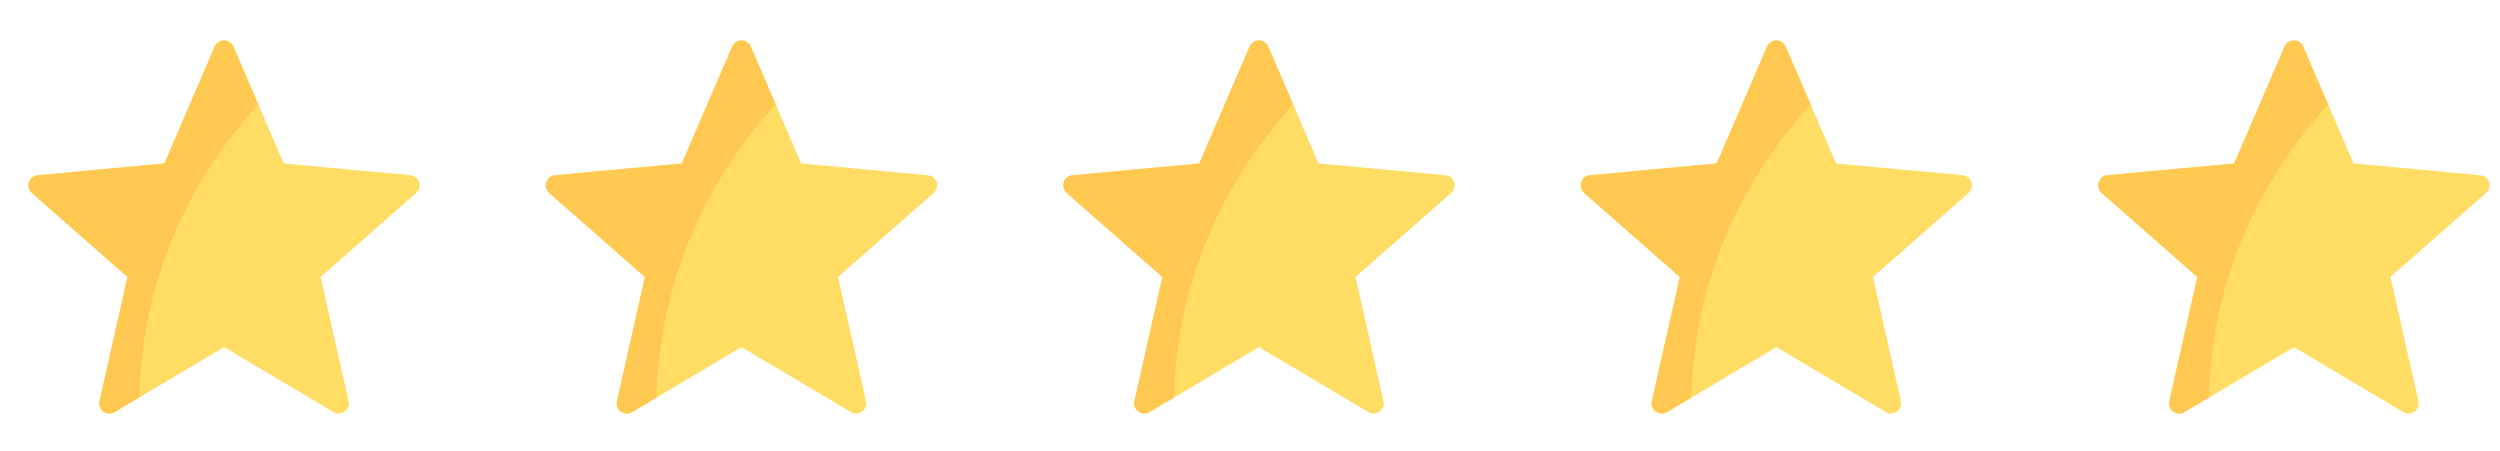
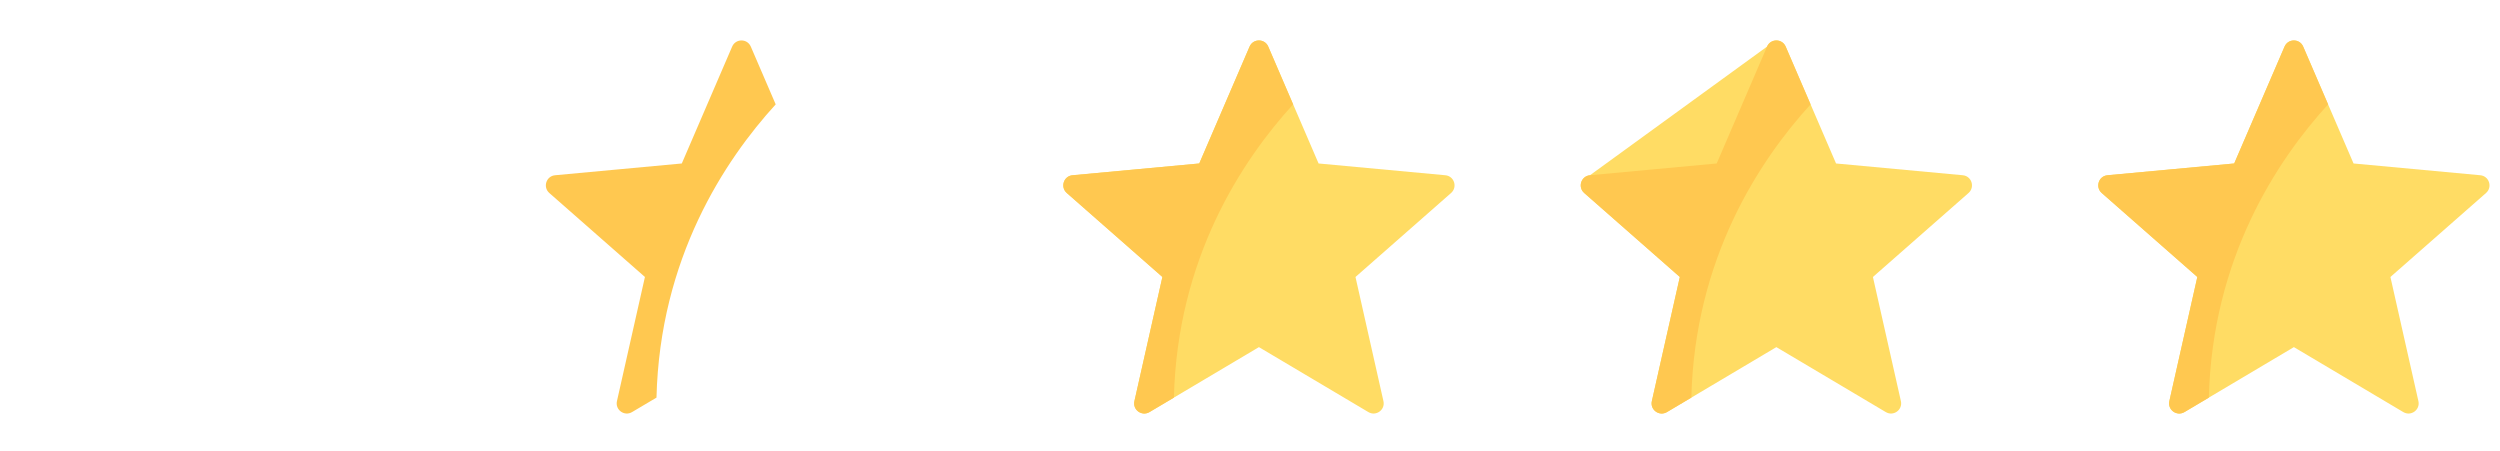
<svg xmlns="http://www.w3.org/2000/svg" width="72" height="13" viewBox="0 0 72 13" fill="none">
  <g clip-path="url(#clip0_485_20693)">
    <path d="M11.82 5.047L8.171 4.708L6.721 1.342C6.619 1.106 6.285 1.106 6.184 1.342L4.734 4.708L1.084 5.047C0.829 5.07 0.725 5.388 0.918 5.558L3.672 7.977L2.866 11.553C2.81 11.803 3.08 11.999 3.301 11.868L6.452 9.997L9.604 11.868C9.825 11.999 10.095 11.803 10.039 11.553L9.233 7.977L11.986 5.558C12.179 5.388 12.076 5.07 11.82 5.047Z" fill="#FFDC64" />
    <path d="M6.721 1.342C6.619 1.106 6.285 1.106 6.184 1.342L4.734 4.708L1.084 5.047C0.829 5.07 0.725 5.388 0.918 5.558L3.672 7.977L2.866 11.553C2.81 11.803 3.08 11.999 3.301 11.868L4.004 11.451C4.101 7.443 5.964 4.621 7.438 3.006L6.721 1.342Z" fill="#FFC850" />
  </g>
  <g clip-path="url(#clip1_485_20693)">
-     <path d="M26.723 5.047L23.073 4.708L21.623 1.342C21.522 1.106 21.188 1.106 21.086 1.342L19.636 4.708L15.987 5.047C15.731 5.07 15.628 5.388 15.82 5.558L18.574 7.977L17.768 11.553C17.712 11.803 17.982 11.999 18.203 11.868L21.355 9.997L24.506 11.868C24.727 11.999 24.997 11.803 24.941 11.553L24.135 7.977L26.889 5.558C27.082 5.388 26.978 5.07 26.723 5.047Z" fill="#FFDC64" />
    <path d="M21.623 1.342C21.522 1.106 21.188 1.106 21.086 1.342L19.636 4.708L15.987 5.047C15.731 5.07 15.628 5.388 15.82 5.558L18.574 7.977L17.768 11.553C17.712 11.803 17.982 11.999 18.203 11.868L18.907 11.451C19.004 7.443 20.866 4.621 22.34 3.006L21.623 1.342Z" fill="#FFC850" />
  </g>
  <g clip-path="url(#clip2_485_20693)">
    <path d="M41.625 5.047L37.975 4.708L36.526 1.342C36.424 1.106 36.09 1.106 35.988 1.342L34.539 4.708L30.889 5.047C30.633 5.07 30.53 5.388 30.723 5.558L33.477 7.977L32.671 11.553C32.614 11.803 32.885 11.999 33.105 11.868L36.257 9.997L39.409 11.868C39.629 11.999 39.9 11.803 39.843 11.553L39.038 7.977L41.791 5.558C41.984 5.388 41.881 5.07 41.625 5.047Z" fill="#FFDC64" />
    <path d="M36.526 1.342C36.424 1.106 36.09 1.106 35.988 1.342L34.539 4.708L30.889 5.047C30.633 5.07 30.53 5.388 30.723 5.558L33.477 7.977L32.671 11.553C32.614 11.803 32.885 11.999 33.105 11.868L33.809 11.451C33.906 7.443 35.768 4.621 37.242 3.006L36.526 1.342Z" fill="#FFC850" />
  </g>
  <g clip-path="url(#clip3_485_20693)">
-     <path d="M56.528 5.047L52.878 4.708L51.428 1.342C51.327 1.106 50.992 1.106 50.891 1.342L49.441 4.708L45.791 5.047C45.536 5.07 45.432 5.388 45.625 5.558L48.379 7.977L47.573 11.553C47.517 11.803 47.787 11.999 48.008 11.868L51.159 9.997L54.311 11.868C54.532 11.999 54.802 11.803 54.746 11.553L53.94 7.977L56.694 5.558C56.886 5.388 56.783 5.07 56.528 5.047Z" fill="#FFDC64" />
+     <path d="M56.528 5.047L52.878 4.708L51.428 1.342C51.327 1.106 50.992 1.106 50.891 1.342L45.791 5.047C45.536 5.07 45.432 5.388 45.625 5.558L48.379 7.977L47.573 11.553C47.517 11.803 47.787 11.999 48.008 11.868L51.159 9.997L54.311 11.868C54.532 11.999 54.802 11.803 54.746 11.553L53.94 7.977L56.694 5.558C56.886 5.388 56.783 5.07 56.528 5.047Z" fill="#FFDC64" />
    <path d="M51.428 1.342C51.327 1.106 50.992 1.106 50.891 1.342L49.441 4.708L45.791 5.047C45.536 5.07 45.432 5.388 45.625 5.558L48.379 7.977L47.573 11.553C47.517 11.803 47.787 11.999 48.008 11.868L48.711 11.451C48.809 7.443 50.671 4.621 52.145 3.006L51.428 1.342Z" fill="#FFC850" />
  </g>
  <g clip-path="url(#clip4_485_20693)">
    <path d="M71.432 5.047L67.782 4.708L66.332 1.342C66.231 1.106 65.897 1.106 65.795 1.342L64.345 4.708L60.696 5.047C60.44 5.07 60.337 5.388 60.529 5.558L63.283 7.977L62.477 11.553C62.421 11.803 62.691 11.999 62.912 11.868L66.064 9.997L69.215 11.868C69.436 11.999 69.707 11.803 69.65 11.553L68.844 7.977L71.598 5.558C71.791 5.388 71.687 5.07 71.432 5.047Z" fill="#FFDC64" />
    <path d="M66.332 1.342C66.231 1.106 65.897 1.106 65.795 1.342L64.345 4.708L60.696 5.047C60.44 5.07 60.337 5.388 60.529 5.558L63.283 7.977L62.477 11.553C62.421 11.803 62.691 11.999 62.912 11.868L63.615 11.451C63.713 7.443 65.575 4.621 67.049 3.006L66.332 1.342Z" fill="#FFC850" />
  </g>
  <defs>
    <clipPath id="clip0_485_20693">
-       <rect width="11.268" height="11.268" fill="white" transform="translate(0.818 0.904)" />
-     </clipPath>
+       </clipPath>
    <clipPath id="clip1_485_20693">
      <rect width="11.268" height="11.268" fill="white" transform="translate(15.721 0.904)" />
    </clipPath>
    <clipPath id="clip2_485_20693">
      <rect width="11.268" height="11.268" fill="white" transform="translate(30.623 0.904)" />
    </clipPath>
    <clipPath id="clip3_485_20693">
      <rect width="11.268" height="11.268" fill="white" transform="translate(45.525 0.904)" />
    </clipPath>
    <clipPath id="clip4_485_20693">
      <rect width="11.268" height="11.268" fill="white" transform="translate(60.43 0.904)" />
    </clipPath>
  </defs>
</svg>